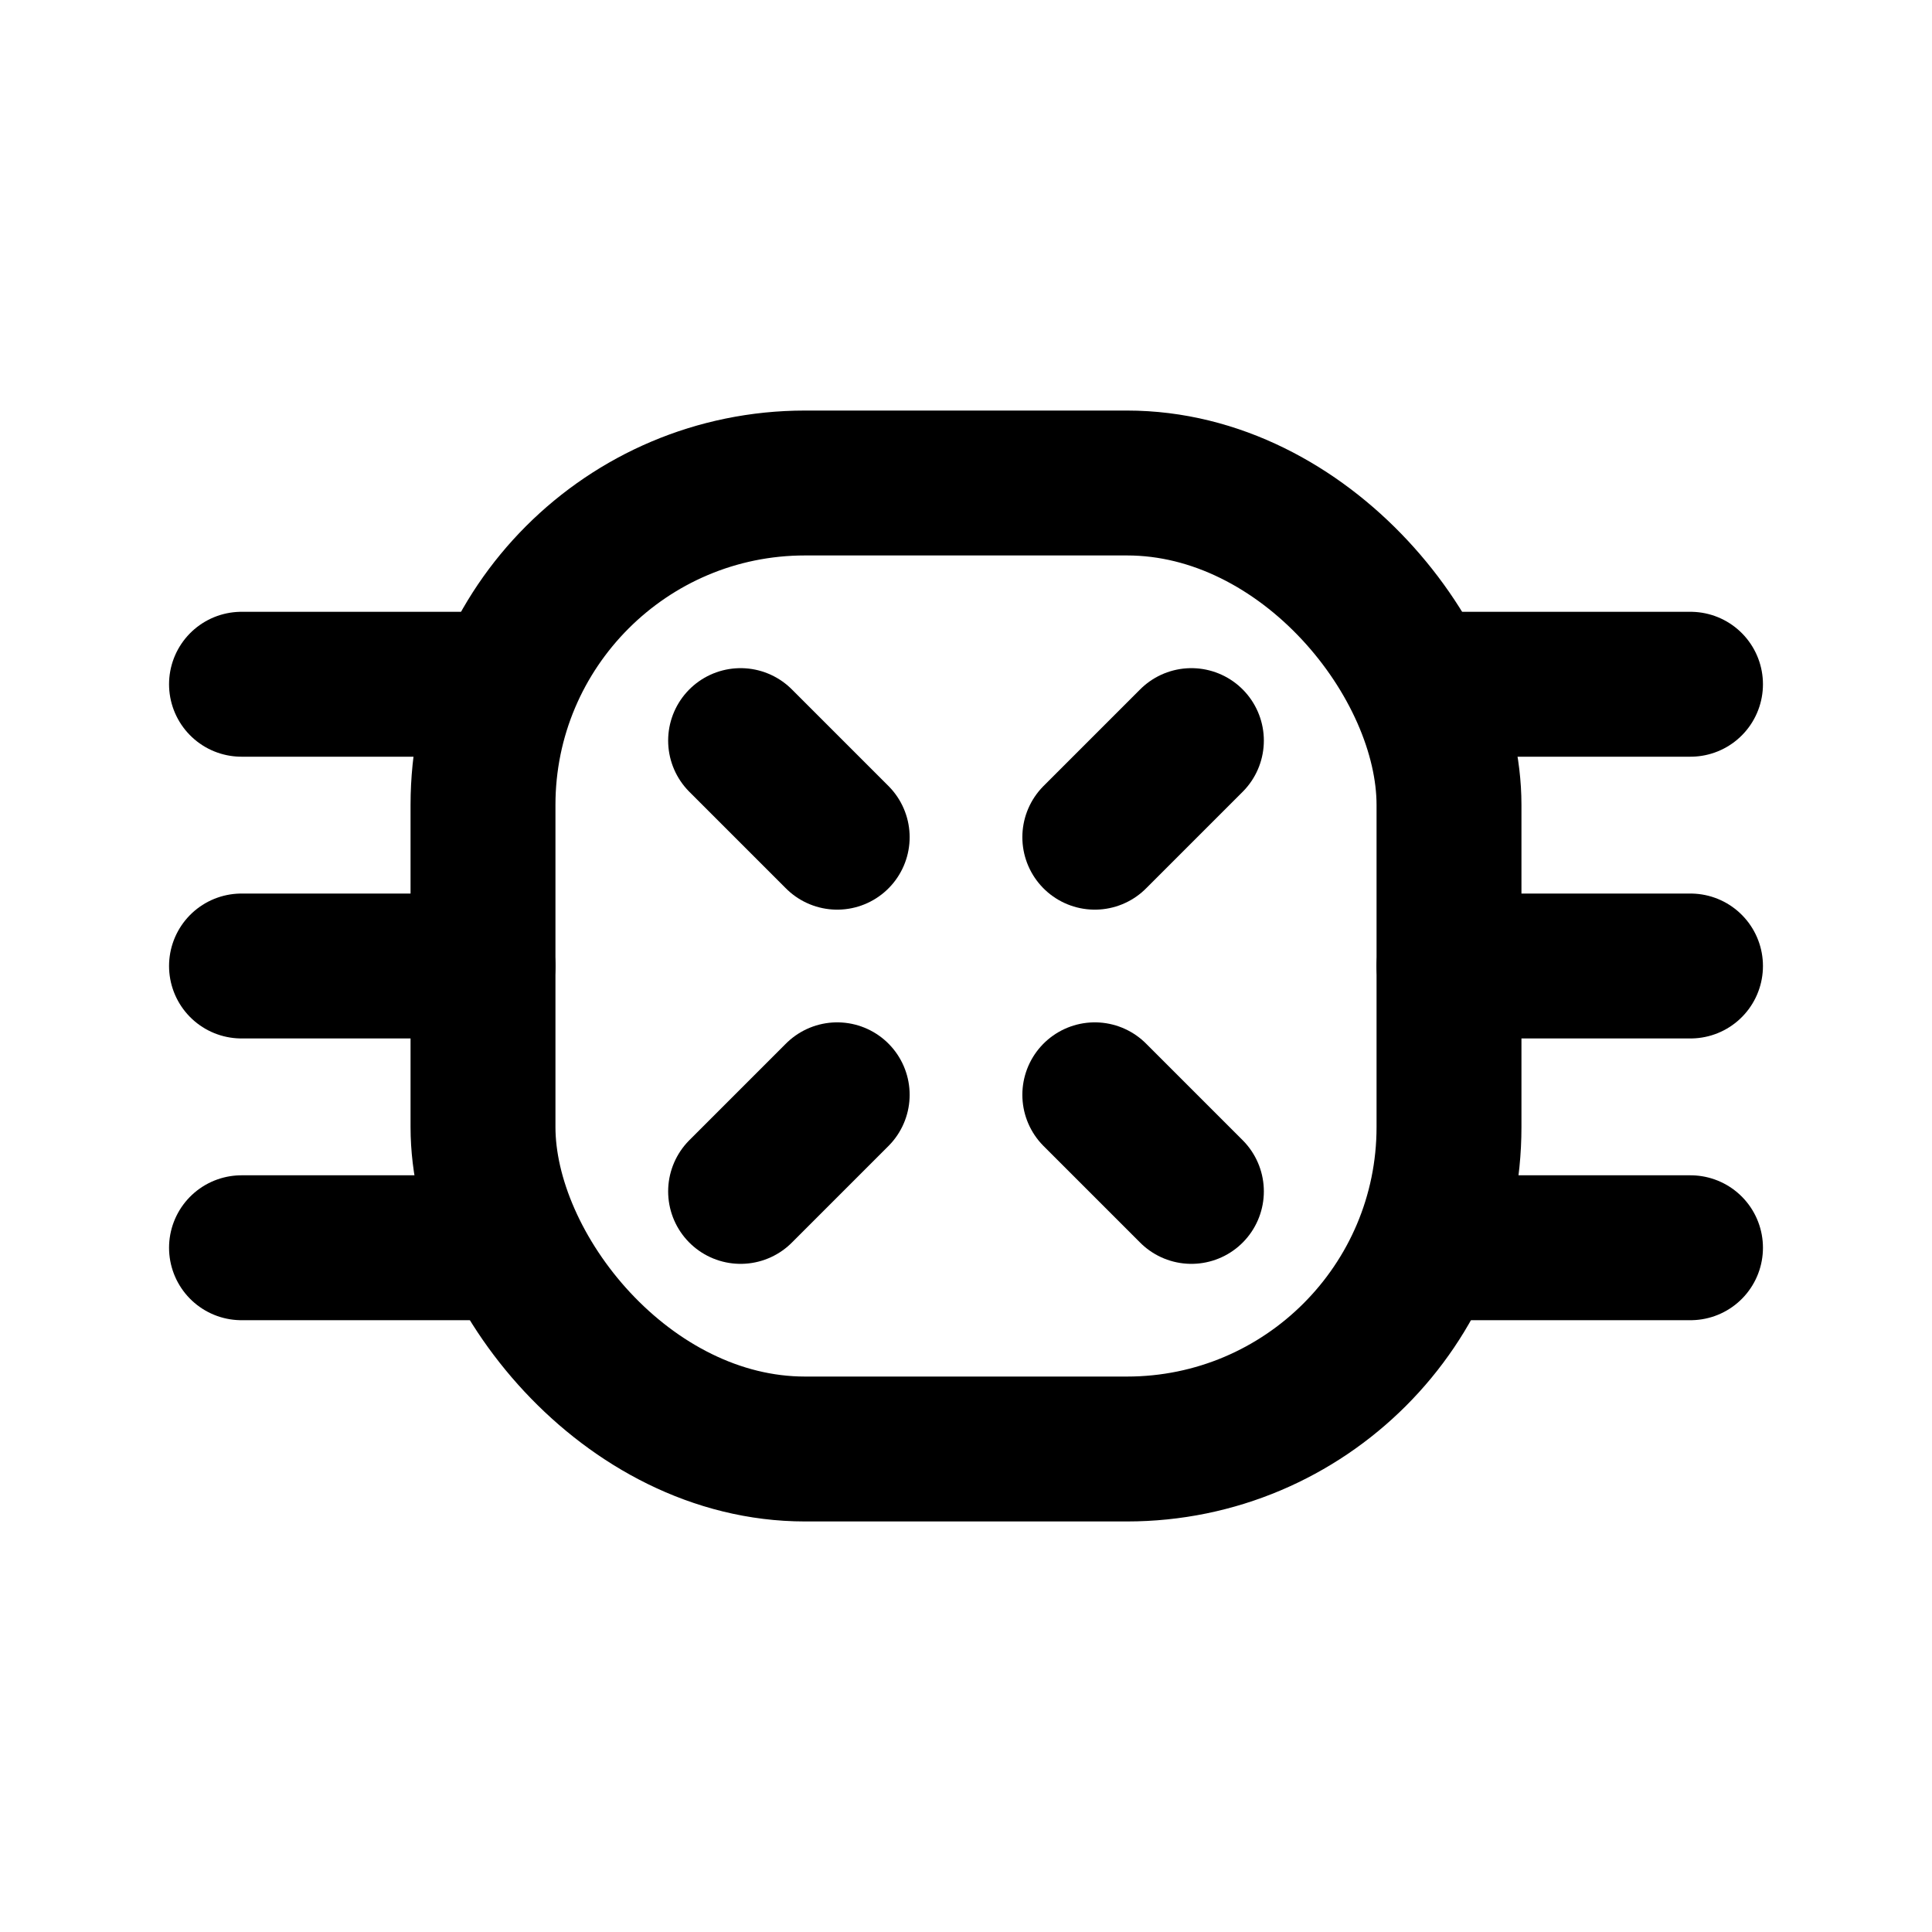
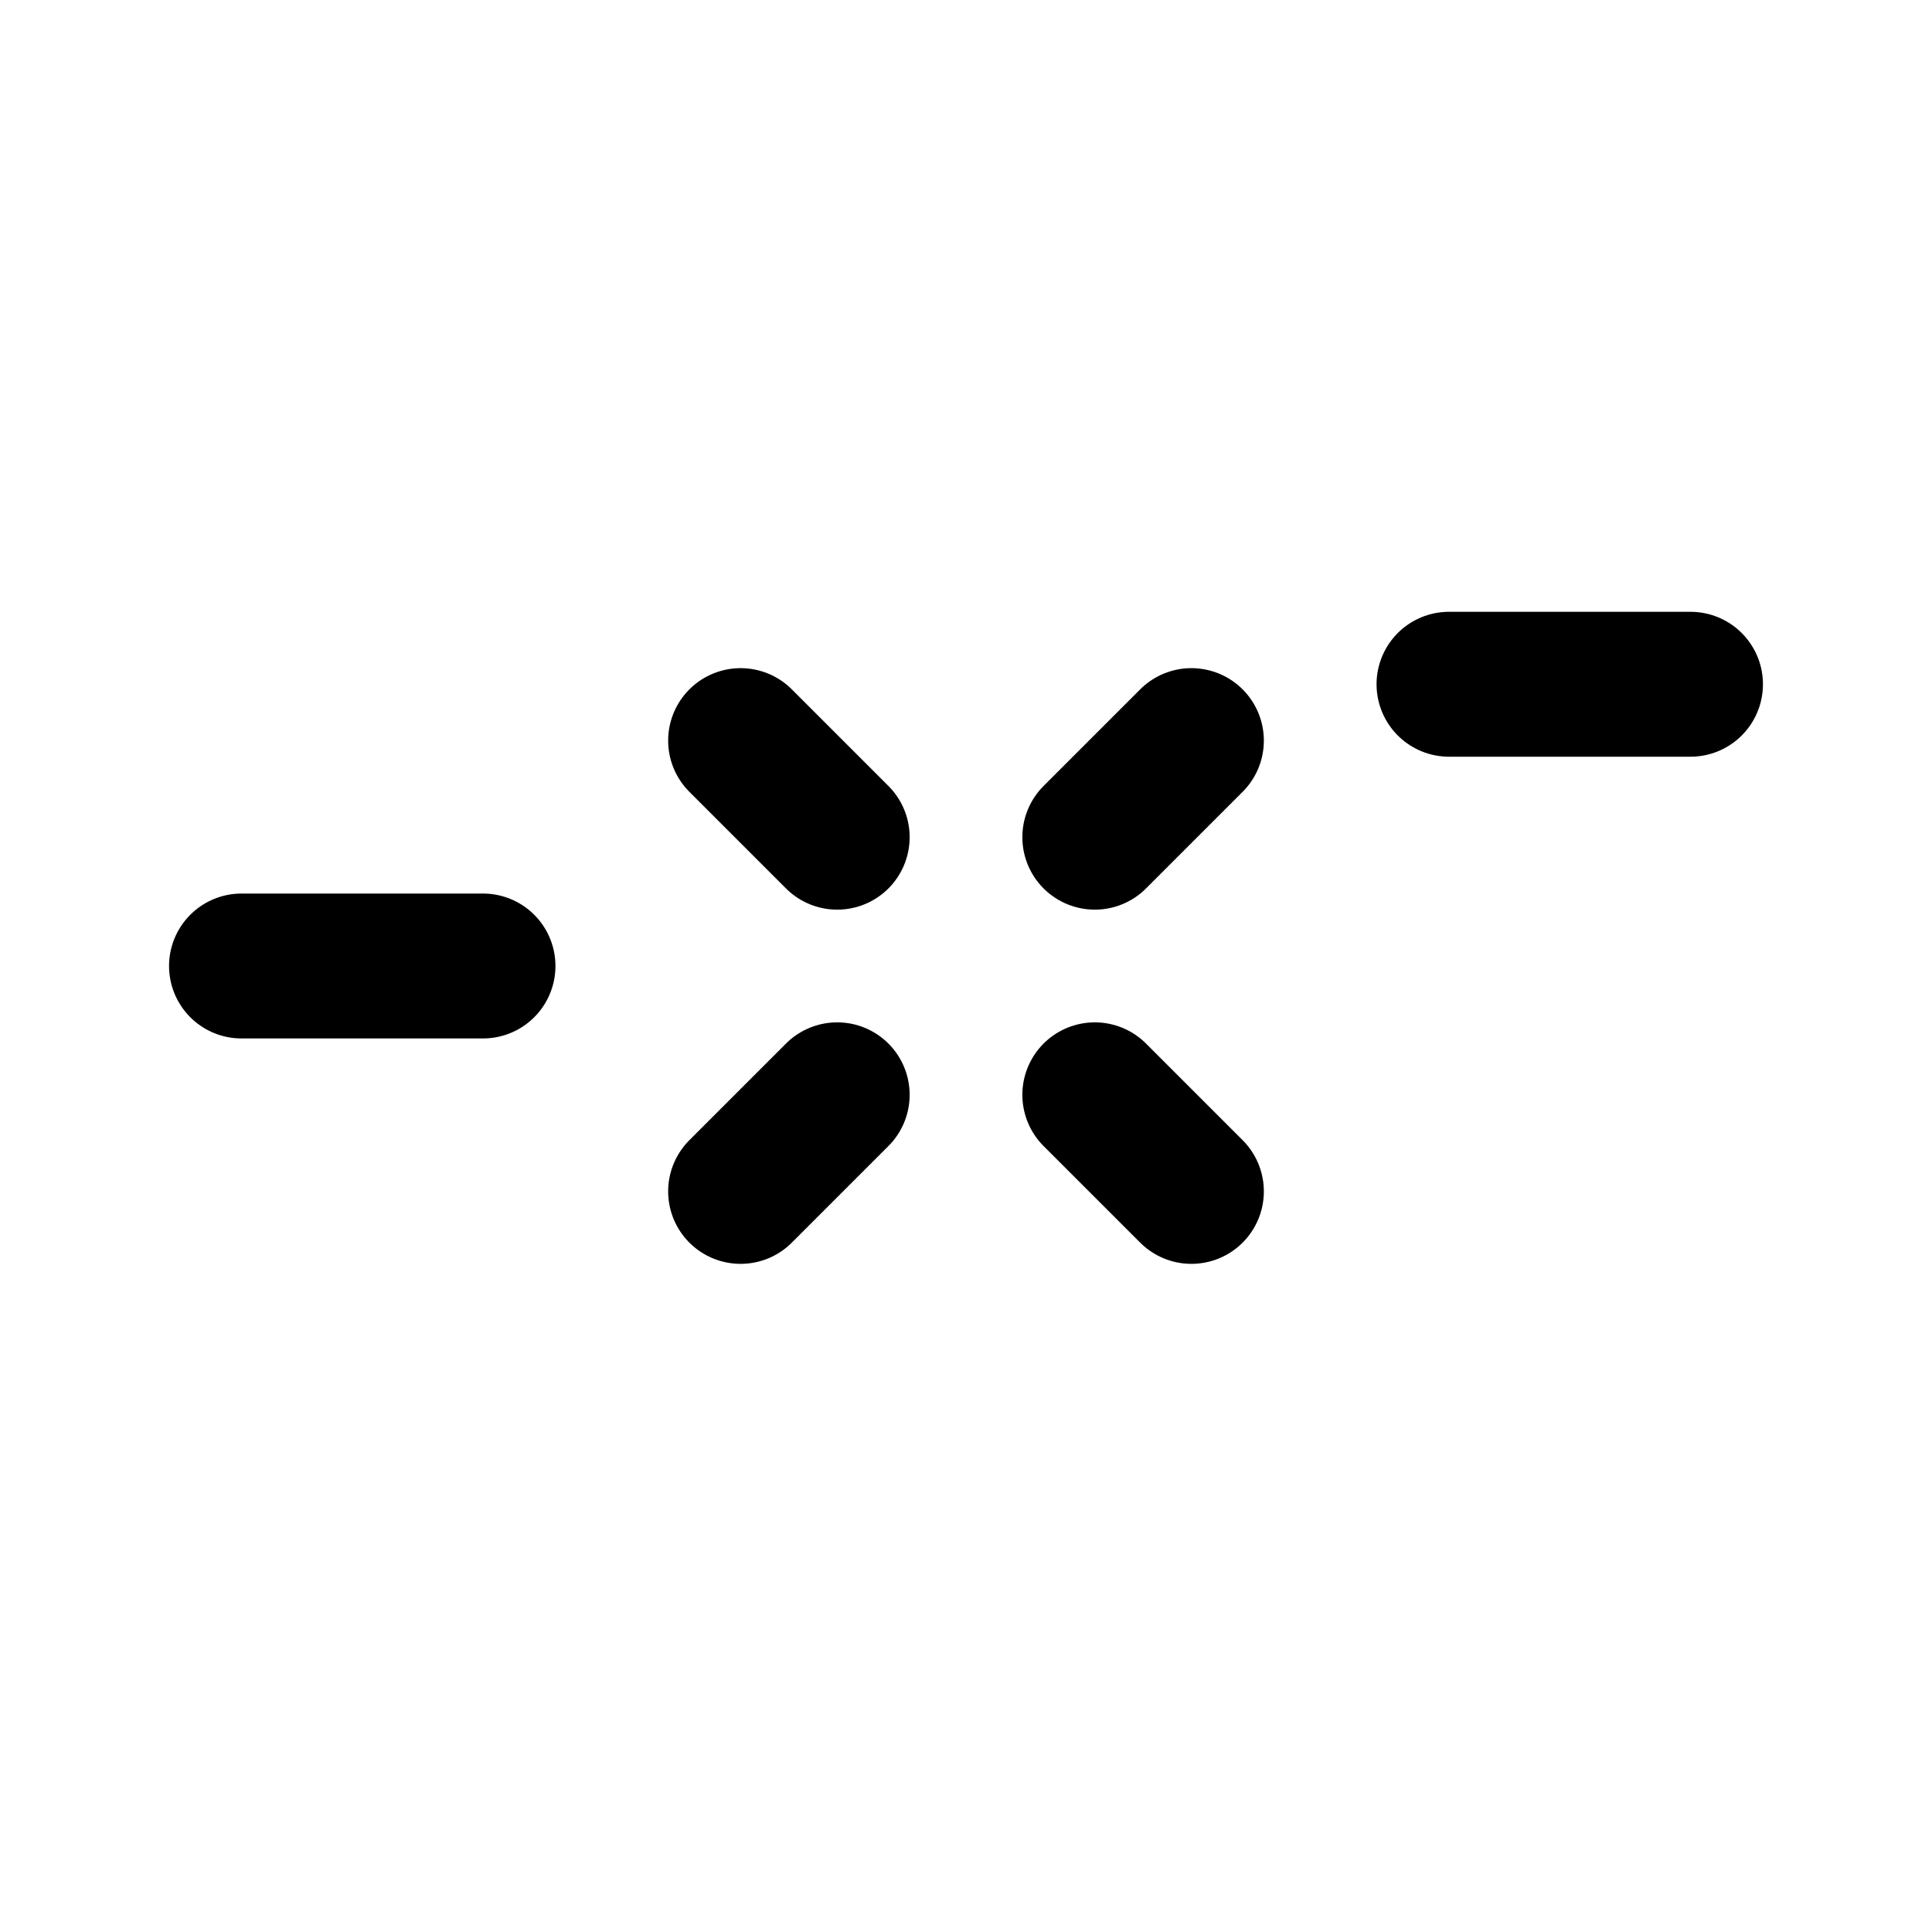
<svg xmlns="http://www.w3.org/2000/svg" width="24" height="24" viewBox="0 0 24 24" fill="none" stroke="currentColor" stroke-width="1.8" stroke-linecap="round" stroke-linejoin="round" aria-label="hub icon - diagonal spokes">
-   <rect x="6" y="6" width="12" height="12" rx="4" />
-   <line x1="6" y1="8.5" x2="3" y2="8.5" />
  <line x1="6" y1="12" x2="3" y2="12" />
-   <line x1="6" y1="15.5" x2="3" y2="15.5" />
  <line x1="18" y1="8.5" x2="21" y2="8.5" />
-   <line x1="18" y1="12" x2="21" y2="12" />
-   <line x1="18" y1="15.5" x2="21" y2="15.5" />
  <line x1="9.2" y1="9.2" x2="10.4" y2="10.4" />
  <line x1="14.8" y1="9.2" x2="13.6" y2="10.4" />
  <line x1="14.8" y1="14.8" x2="13.6" y2="13.6" />
  <line x1="9.2" y1="14.8" x2="10.4" y2="13.6" />
</svg>